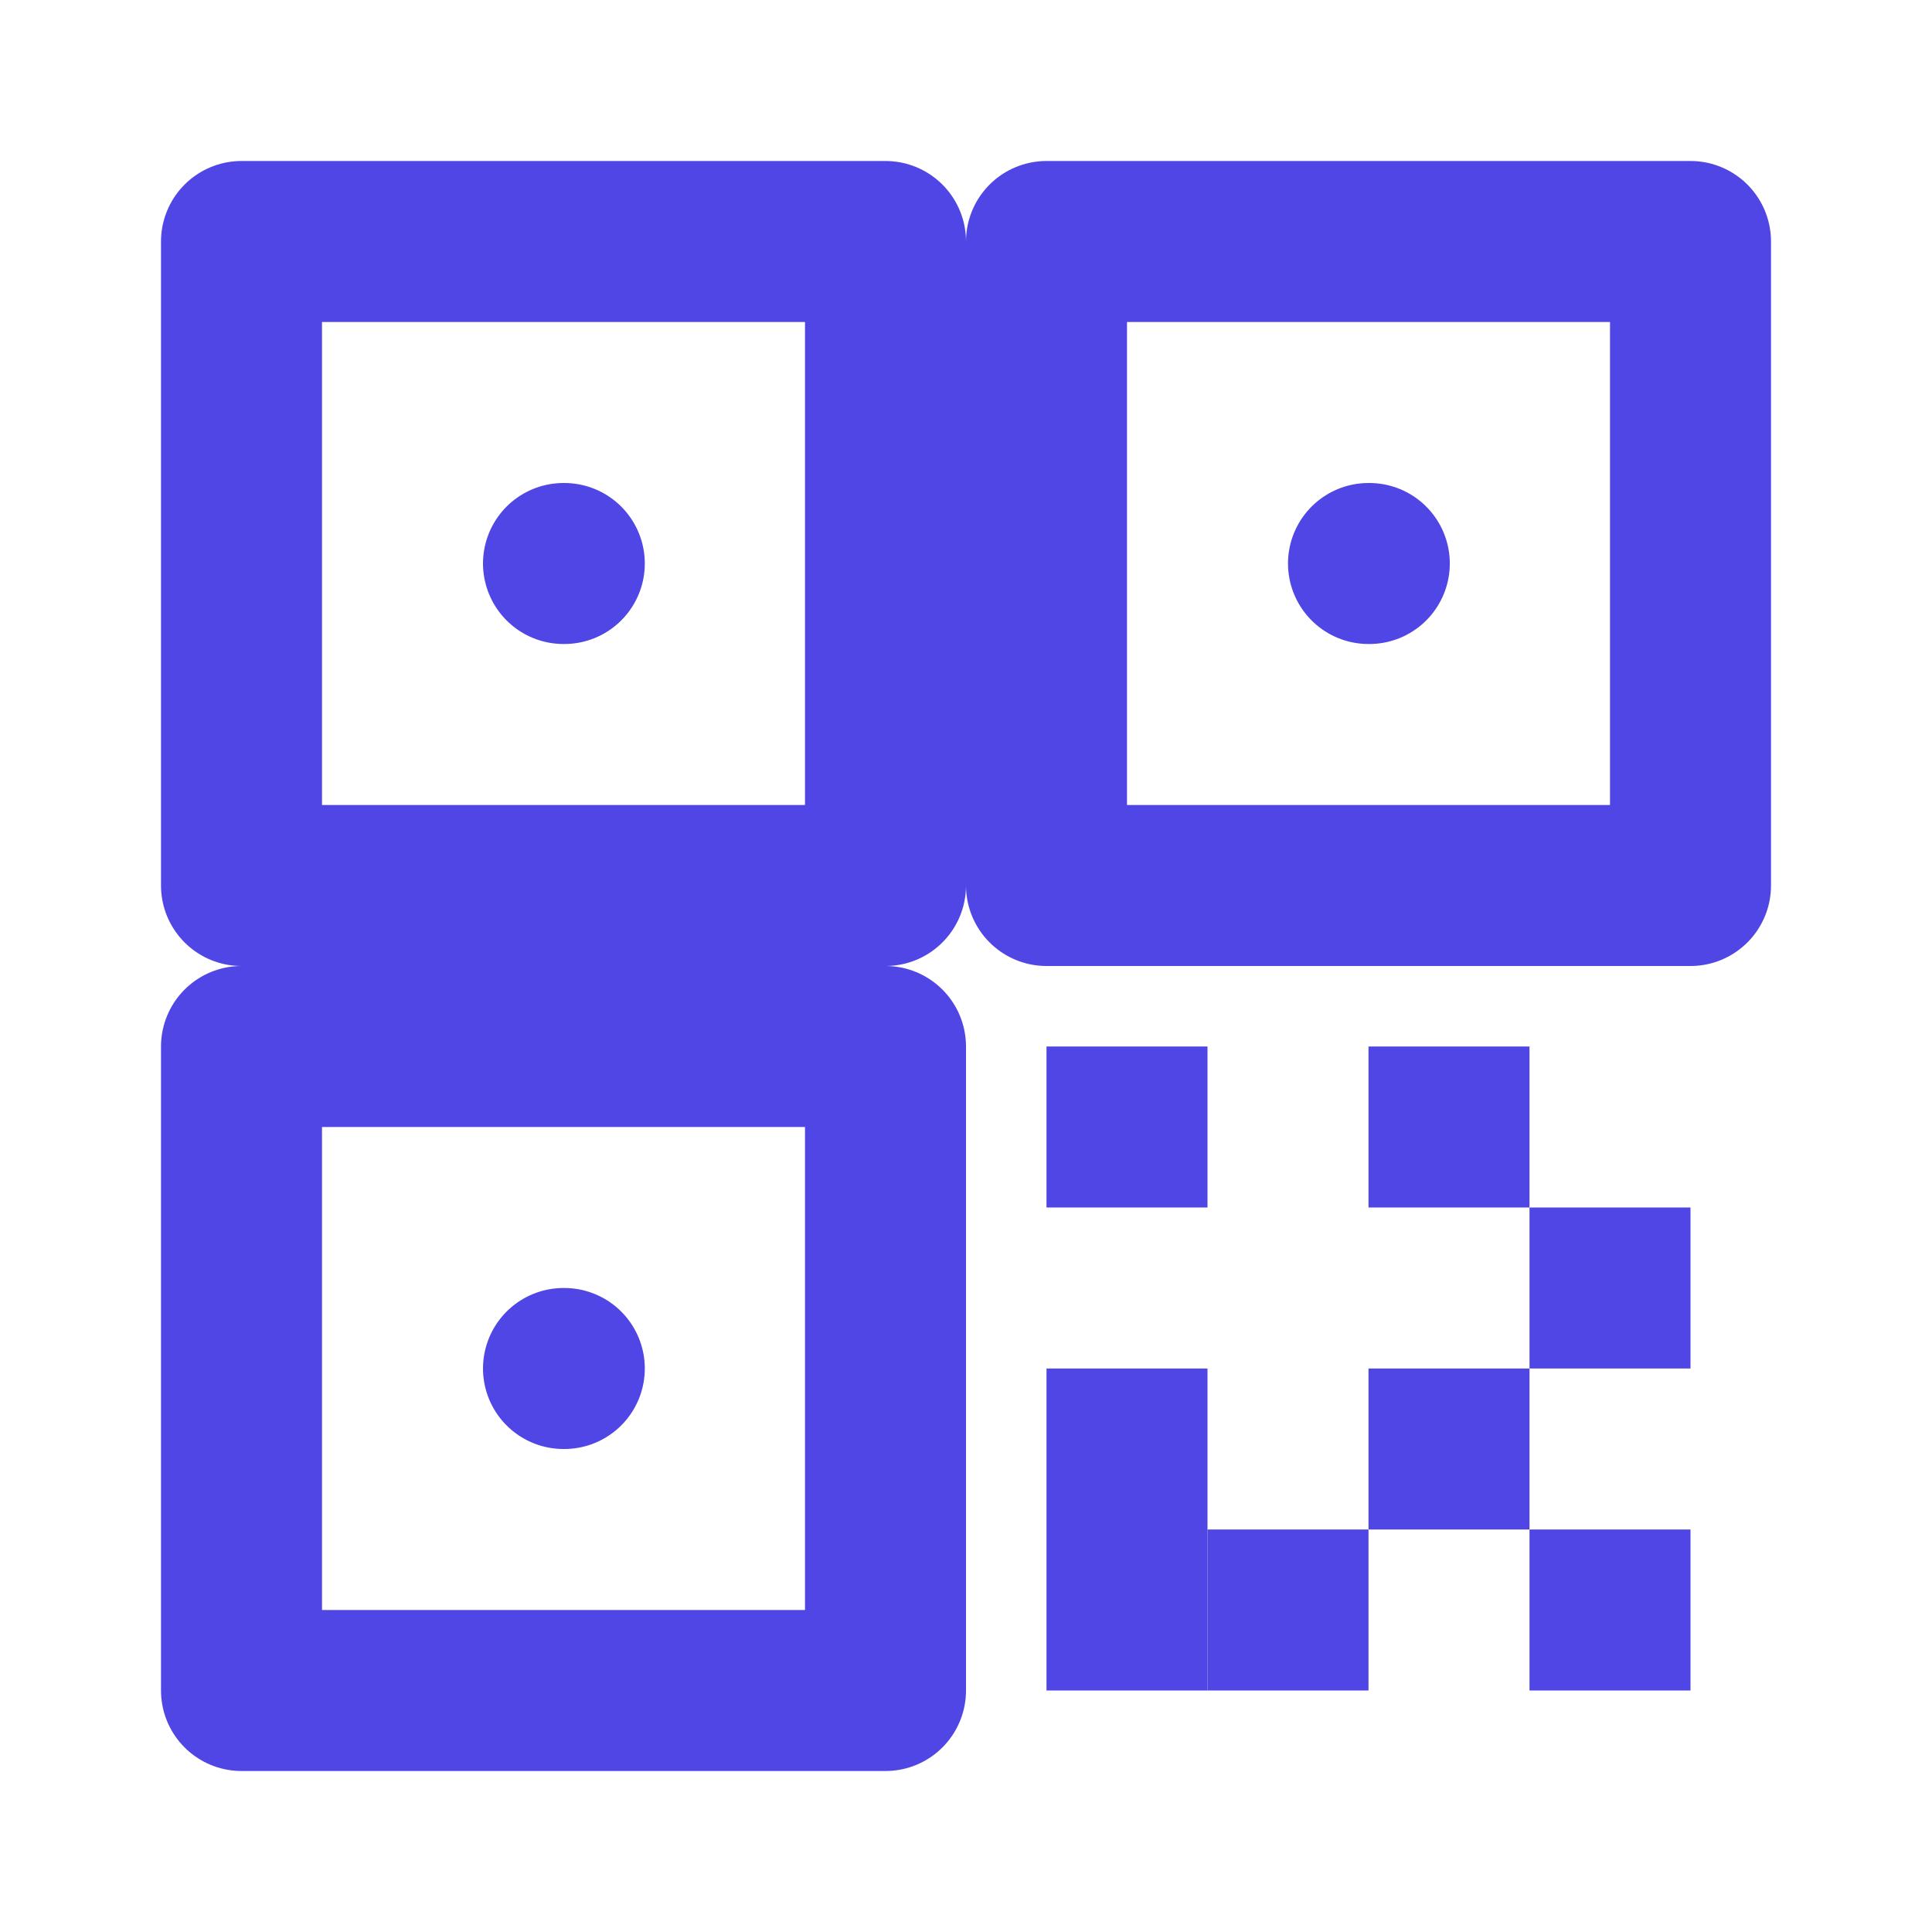
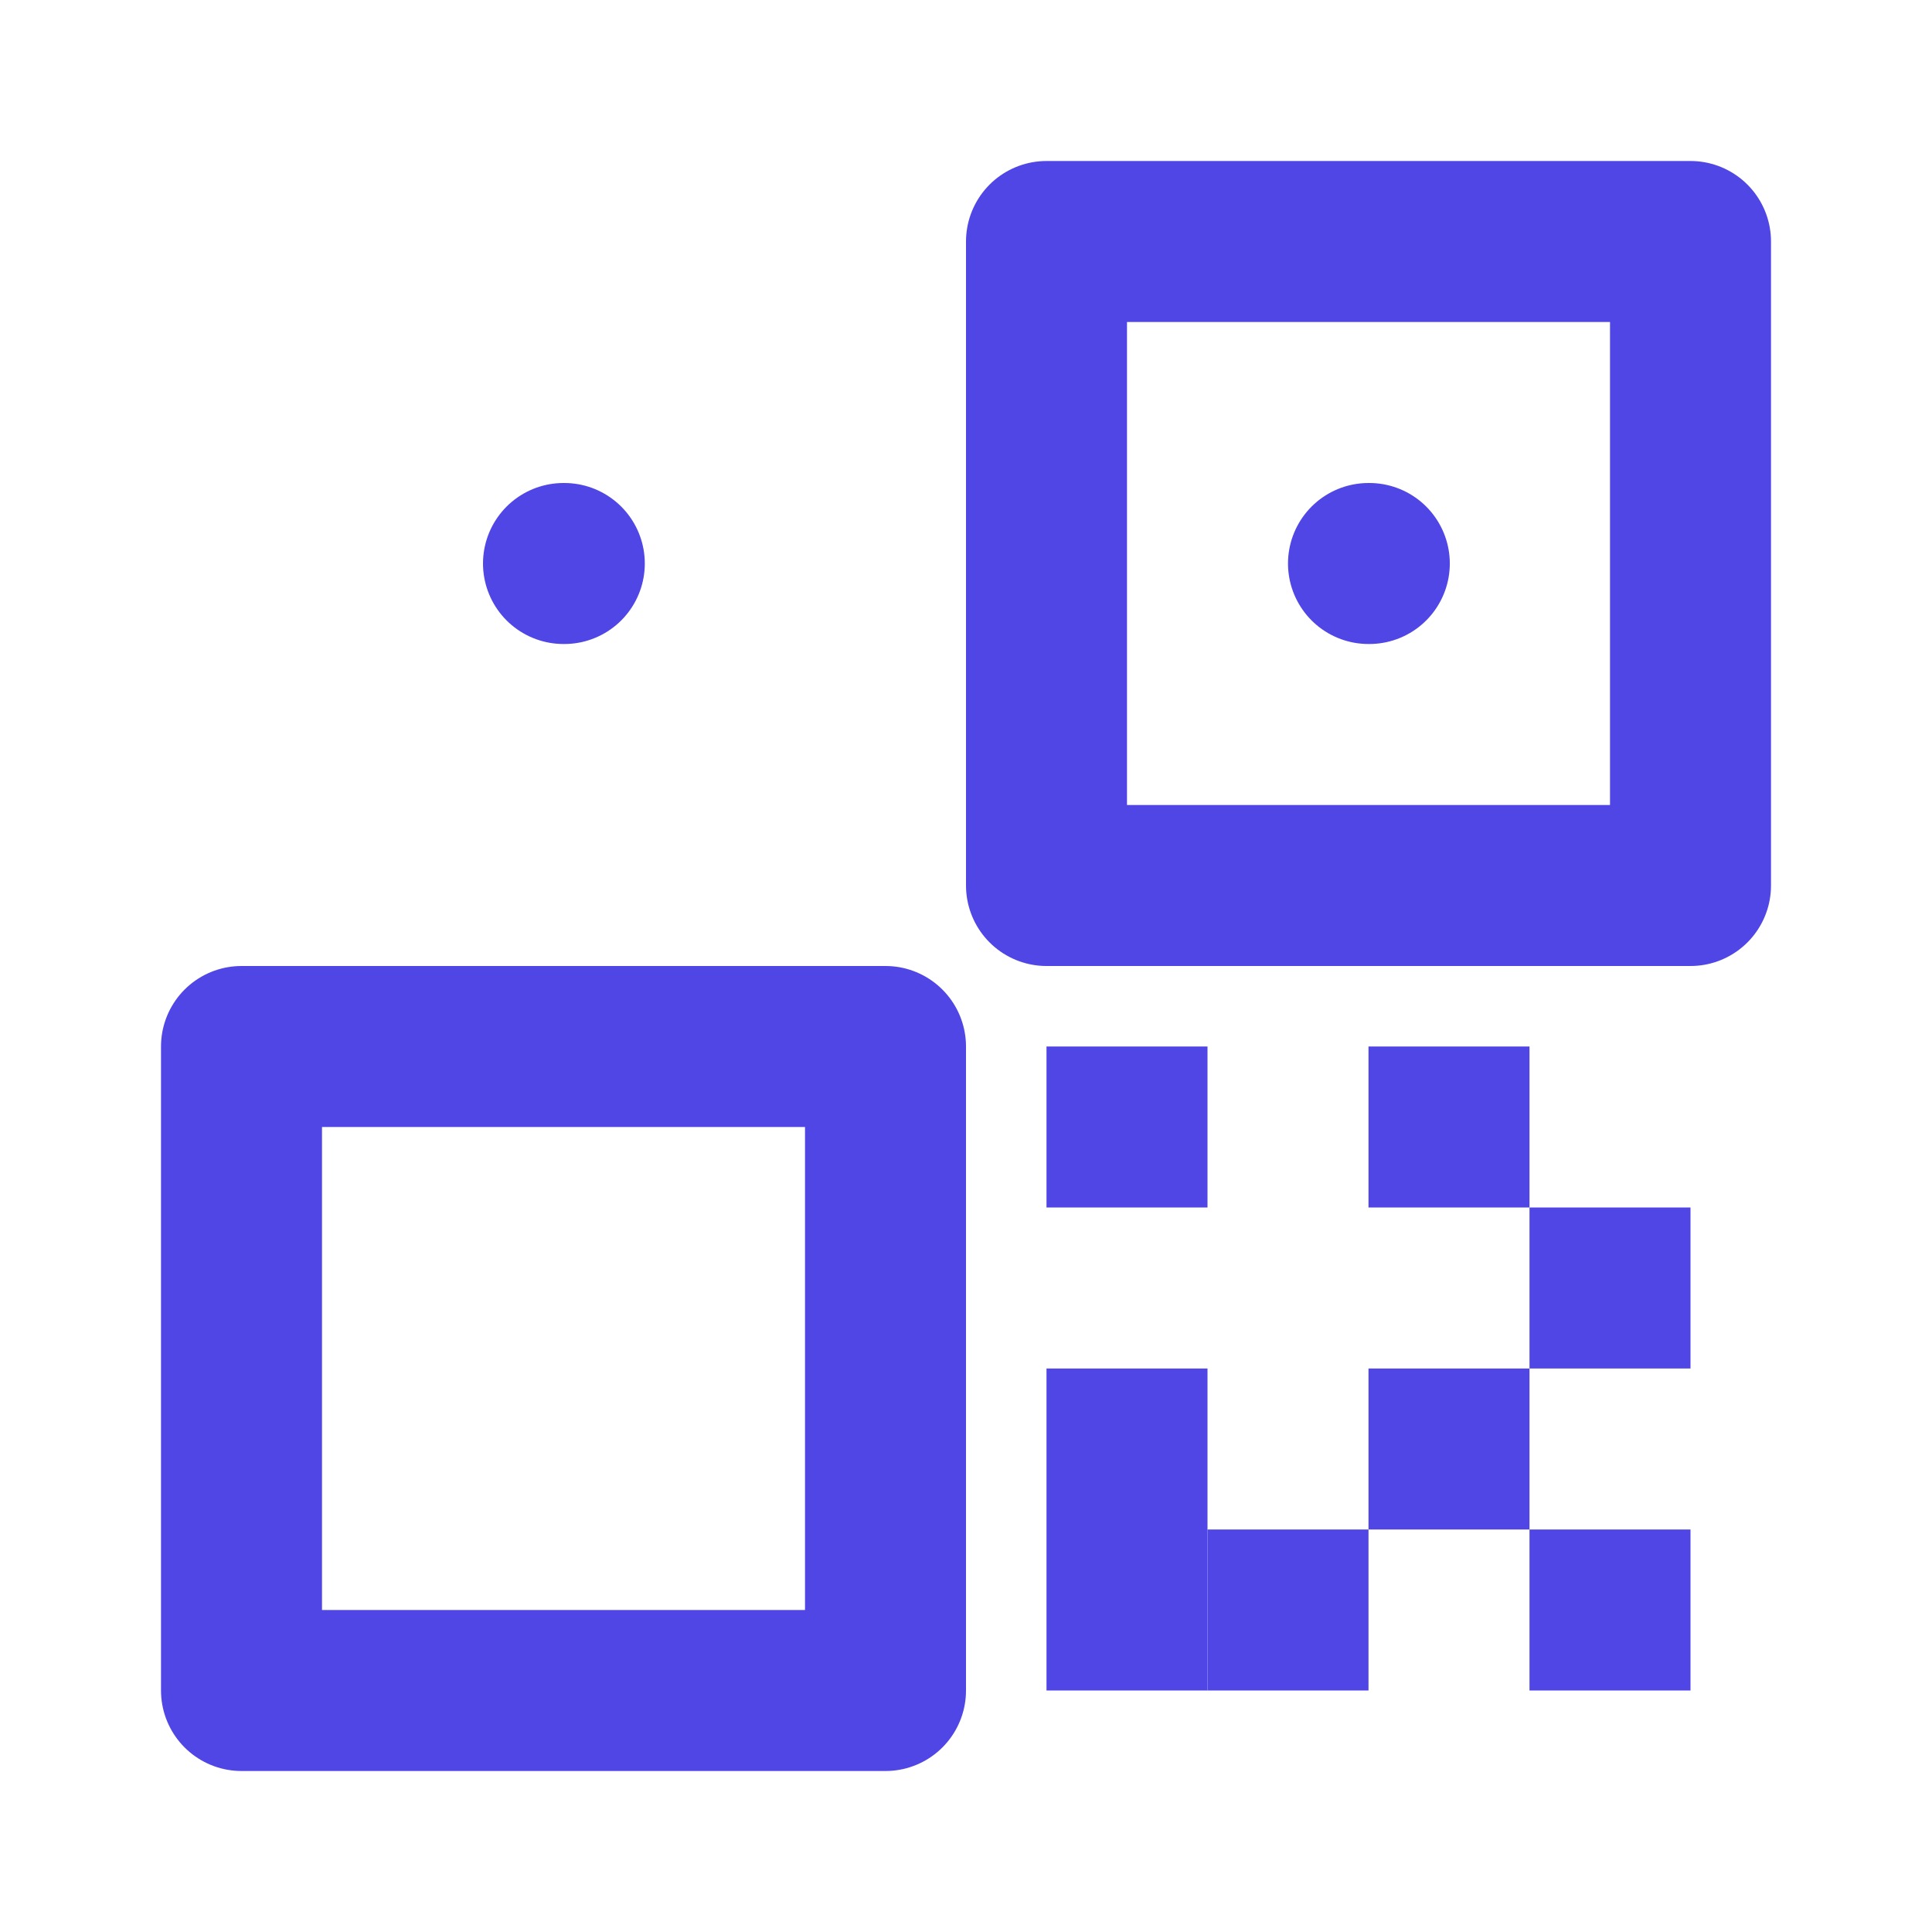
<svg xmlns="http://www.w3.org/2000/svg" width="32" height="32" viewBox="0 0 24 24" fill="none">
-   <path d="M3 11V3H11V11H3Z" stroke="#4F46E5" stroke-width="2" stroke-linecap="round" stroke-linejoin="round" />
  <path d="M3 21V13H11V21H3Z" stroke="#4F46E5" stroke-width="2" stroke-linecap="round" stroke-linejoin="round" />
  <path d="M13 3H21V11H13V3Z" stroke="#4F46E5" stroke-width="2" stroke-linecap="round" stroke-linejoin="round" />
  <path d="M13 13H15V15H13V13Z" fill="#4F46E5" />
  <path d="M17 13H19V15H17V13Z" fill="#4F46E5" />
  <path d="M19 15H21V17H19V15Z" fill="#4F46E5" />
  <path d="M17 17H19V19H17V17Z" fill="#4F46E5" />
  <path d="M13 17H15V21H13V17Z" fill="#4F46E5" />
  <path d="M15 19H17V21H15V19Z" fill="#4F46E5" />
  <path d="M19 19H21V21H19V19Z" fill="#4F46E5" />
  <path d="M7 7H7.01" stroke="#4F46E5" stroke-width="2" stroke-linecap="round" stroke-linejoin="round" />
-   <path d="M7 17H7.01" stroke="#4F46E5" stroke-width="2" stroke-linecap="round" stroke-linejoin="round" />
  <path d="M17 7H17.01" stroke="#4F46E5" stroke-width="2" stroke-linecap="round" stroke-linejoin="round" />
</svg>